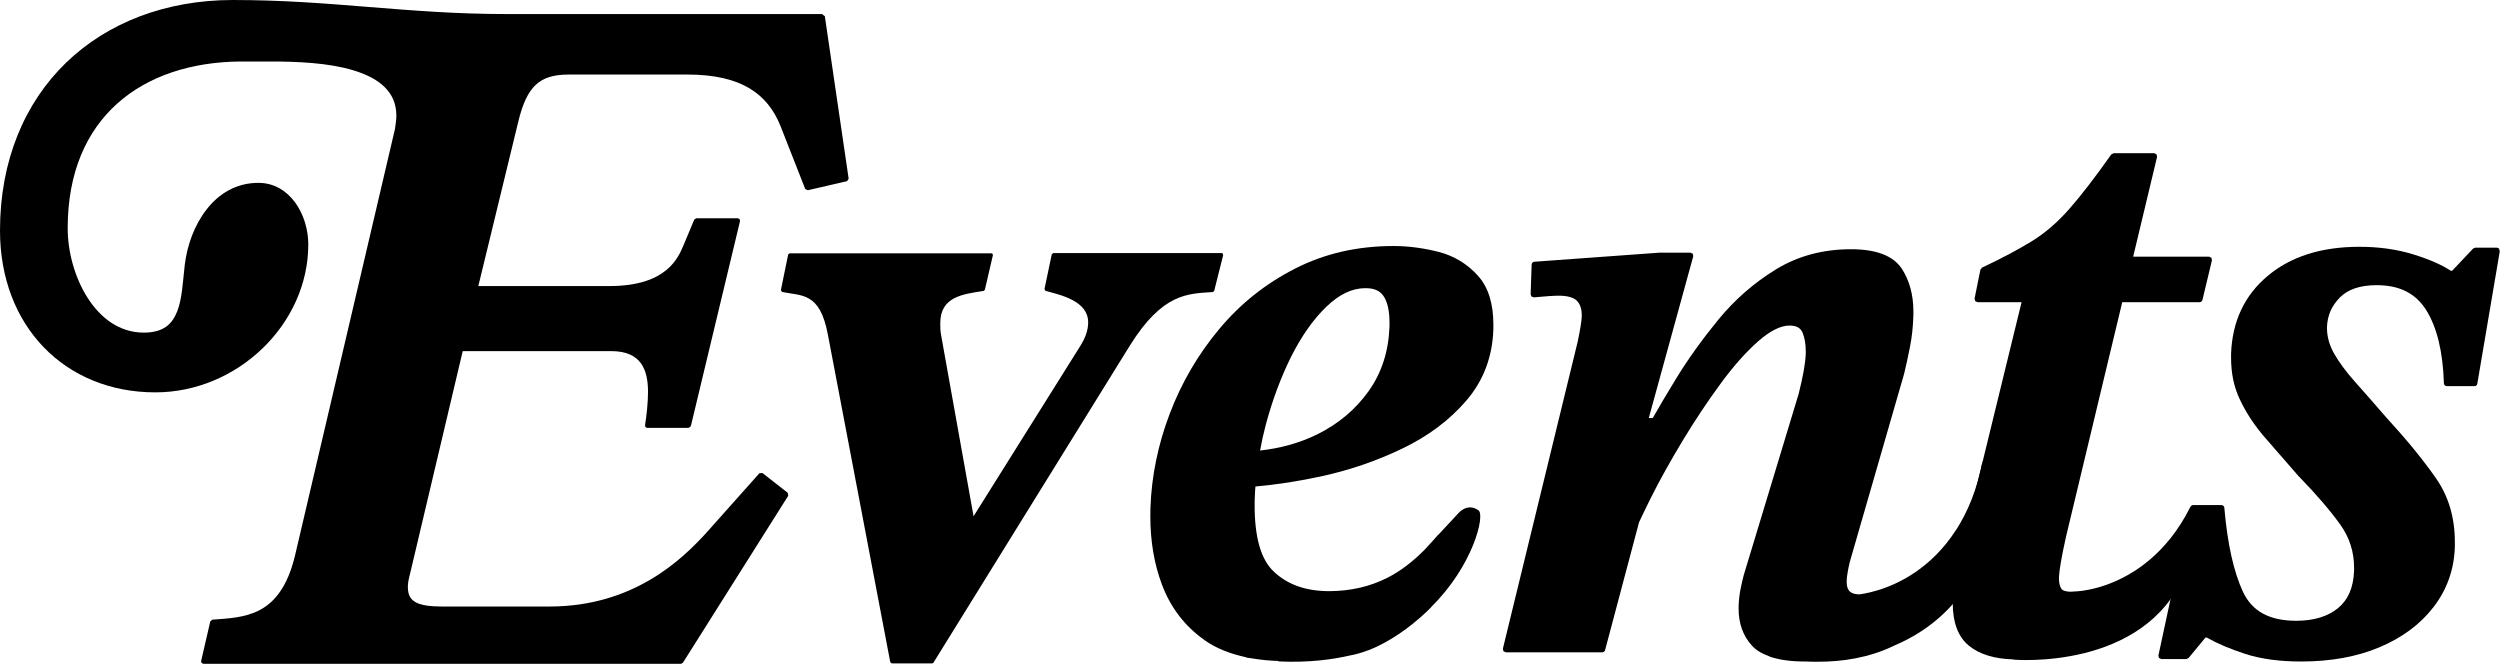
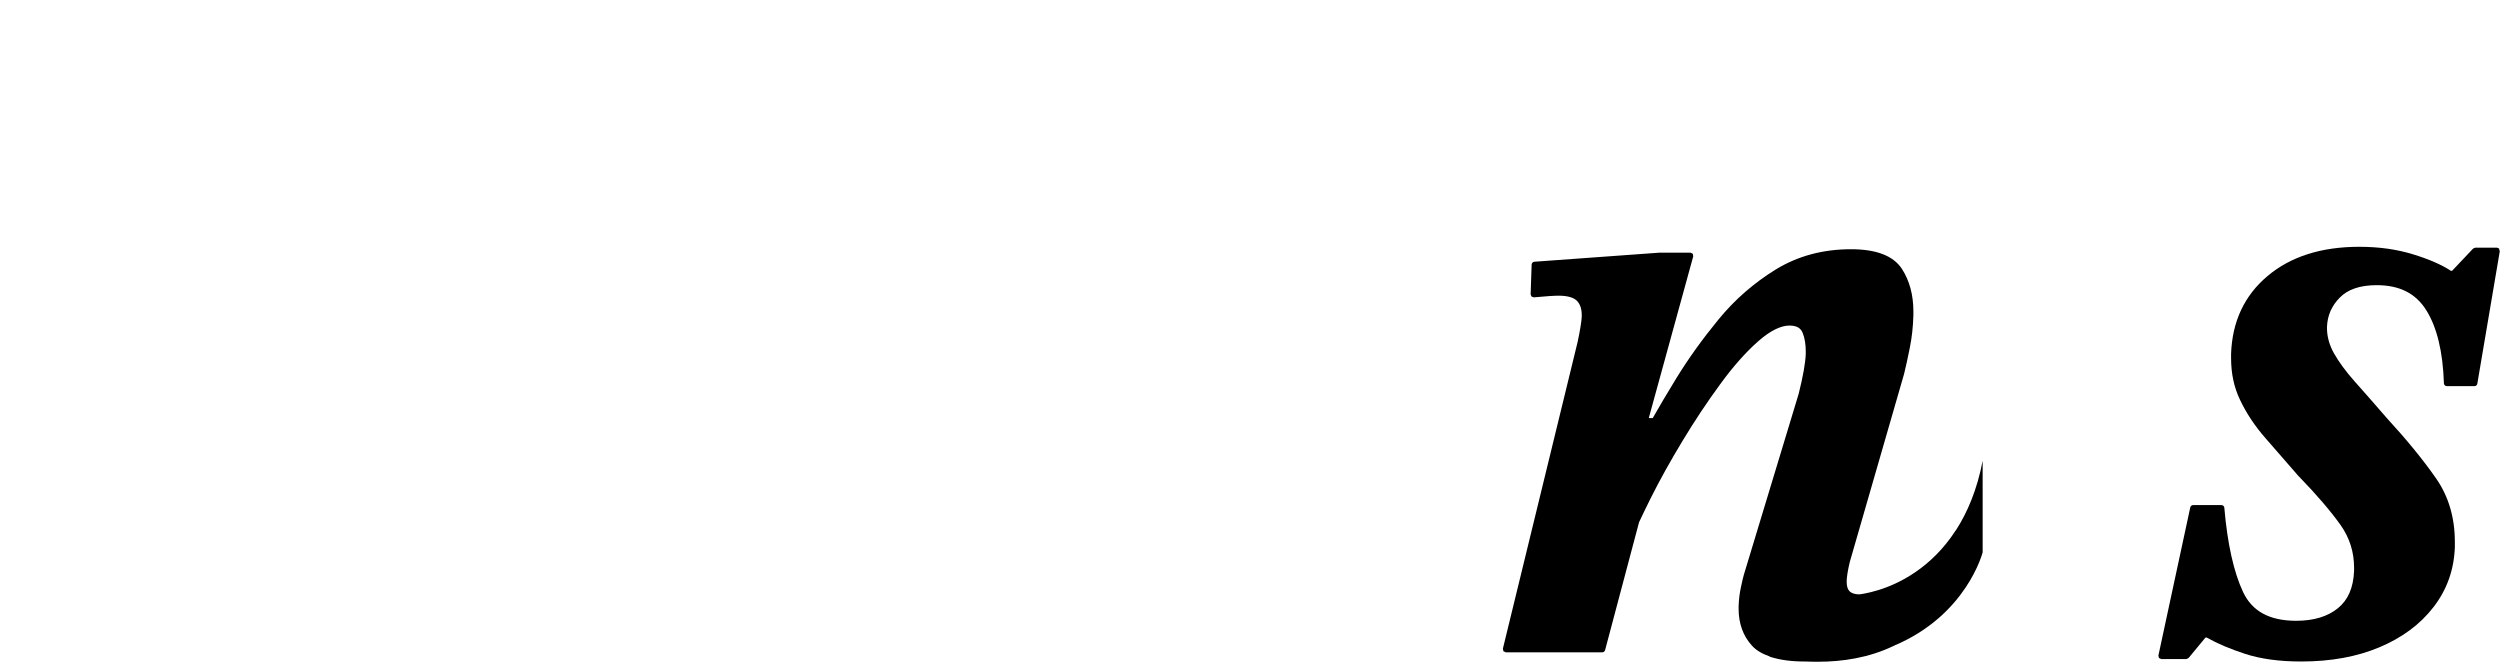
<svg xmlns="http://www.w3.org/2000/svg" id="_レイヤー_2" data-name="レイヤー_2" viewBox="0 0 226 60">
  <g id="_デザイン" data-name="デザイン">
    <g>
-       <path d="M110.55,22.93l-.1-.05h-15.24l-.13.11-.66,3.14.09.16c.67.19,1.65.41,2.45.84.8.43,1.41,1.04,1.41,2.02,0,.64-.21,1.36-.79,2.25l-9.57,15.27-2.94-16.41c-.07-.36-.07-.72-.07-1.02,0-1.23.5-1.86,1.23-2.26.74-.4,1.73-.53,2.69-.68l.11-.1.73-3.14-.03-.11-.1-.05h-18.25l-.13.11-.66,3.22.1.16c.9.19,1.76.19,2.47.62.71.42,1.31,1.27,1.68,3.24l5.64,29.61.13.11h3.66l.11-.06,17.74-28.64c3-4.83,5.31-4.71,7.52-4.87l.12-.1.81-3.22-.02-.11Z" />
-       <path d="M74.52,1.44l-.2-.17h-28.58C36.8,1.27,29.98,0,21.06,0c-6.06,0-11.33,2.04-15.08,5.66C2.23,9.29,0,14.51,0,20.84c0,4.31,1.46,7.97,3.95,10.55,2.49,2.58,6.01,4.08,10.09,4.08,7.41,0,13.82-6.14,13.83-13.36,0-1.39-.43-2.77-1.2-3.82-.77-1.05-1.91-1.76-3.31-1.76-2.02,0-3.59.99-4.69,2.41-1.11,1.42-1.76,3.26-1.97,5.02-.17,1.47-.23,3.03-.68,4.19-.46,1.15-1.23,1.91-3.01,1.92-2.21,0-3.92-1.31-5.1-3.16-1.18-1.85-1.8-4.23-1.79-6.29,0-5.04,1.7-8.77,4.49-11.27,2.79-2.49,6.68-3.75,11.1-3.79h2.78c2.32,0,5.2.11,7.46.8,1.13.34,2.11.82,2.79,1.48.68.66,1.09,1.5,1.09,2.61,0,.42-.07.78-.13,1.23l-9.04,38.58c-.69,2.84-1.87,4.2-3.2,4.9-1.34.7-2.87.75-4.27.86l-.18.15-.83,3.59.04.17.16.08h43.18l.17-.09,9.53-15.11-.05-.26-2.29-1.79-.27.02-4.73,5.31h0c-2.29,2.53-6.68,6.74-14.25,6.74h-9.73c-1.1,0-1.89-.12-2.37-.39-.47-.27-.69-.65-.7-1.36,0-.35.06-.7.2-1.22h0s4.76-20.12,4.76-20.12h13.4c1.42,0,2.22.44,2.71,1.1.48.66.64,1.59.64,2.58,0,1.03-.14,2.22-.27,3.03l.04.16.15.07h3.76l.19-.15,4.45-18.55-.04-.17-.16-.08h-3.76l-.18.12-.97,2.32c-.24.56-.61,1.47-1.56,2.25-.95.78-2.5,1.44-5.14,1.44h-11.85l3.63-14.93c.38-1.55.86-2.6,1.55-3.25.69-.65,1.62-.94,2.99-.94h10.78c4.82.01,7.2,1.74,8.37,4.66l2.23,5.68.23.12,3.55-.82.15-.22-2.16-14.73Z" />
      <path d="M225.94,22.48l-.2-.09h-1.98l-.19.08-1.9,2.01h-.11c-.84-.55-1.96-1.04-3.39-1.48-1.48-.46-3.11-.69-4.89-.69-3.41,0-6.19.87-8.29,2.64-2.1,1.76-3.2,4.13-3.3,7.04,0,.13,0,.26,0,.38,0,1.38.26,2.64.81,3.78.58,1.22,1.35,2.38,2.3,3.46.94,1.07,1.95,2.23,3.03,3.48h.01c1.6,1.65,2.84,3.1,3.74,4.36.82,1.16,1.23,2.44,1.23,3.88v.26h0c-.06,1.55-.55,2.65-1.46,3.39-.92.75-2.18,1.14-3.79,1.14-2.43-.01-3.97-.87-4.79-2.61-.84-1.8-1.41-4.34-1.69-7.61-.01-.14-.13-.24-.26-.24h-2.56c-.13,0-.23.09-.26.21l-2.88,13.39.05.22.21.1h2.27l.2-.1,1.53-1.85h.1c.97.55,2.13,1.04,3.48,1.48,1.41.46,3.1.69,5.08.69,2.67,0,5.03-.43,7.07-1.29,2.04-.86,3.68-2.07,4.88-3.63,1.21-1.56,1.86-3.38,1.93-5.43,0-.15,0-.31,0-.46,0-2.2-.57-4.13-1.71-5.76-1.19-1.71-2.69-3.53-4.48-5.48h0c-1.08-1.25-2.03-2.33-2.86-3.26-.81-.91-1.44-1.77-1.89-2.57-.41-.74-.61-1.48-.62-2.22v-.14s0,0,0,0c.04-1.04.42-1.91,1.16-2.66.72-.73,1.81-1.12,3.33-1.12,2.09,0,3.54.75,4.49,2.27.96,1.54,1.5,3.74,1.59,6.6,0,.14.12.26.27.26h2.49c.13,0,.24-.09.26-.22l2.03-11.97-.06-.22Z" />
-       <path d="M113.5,43.98c1.89-.17,3.89-.47,6.07-.95,2.51-.55,4.91-1.38,7.22-2.49,2.31-1.11,4.24-2.55,5.77-4.33,1.54-1.79,2.36-3.95,2.44-6.45,0-.15,0-.29,0-.43,0-1.87-.45-3.35-1.38-4.39-.97-1.08-2.17-1.81-3.57-2.17-1.38-.35-2.74-.53-4.08-.53-3.26,0-6.24.68-8.91,2.05-2.67,1.36-4.96,3.19-6.87,5.49-1.91,2.29-3.39,4.84-4.45,7.63-1.06,2.79-1.64,5.63-1.74,8.5,0,.26-.01.52-.01.77,0,2.22.34,4.27,1.04,6.14.78,2.09,2.07,3.79,3.88,5.06,1.04.74,2.31,1.23,3.76,1.54l-.03.02s.26.04.7.1c.71.12,1.45.19,2.25.21l-.05.04c2.83.14,5.04-.2,6.47-.53.51-.09,1-.23,1.49-.41.07-.02.11-.04.14-.05.03,0,.05-.02.08-.03h.02s0,0,0,0c3.16-1.24,5.65-3.89,5.65-3.89h-.02c3.79-3.72,4.9-8.3,4.29-8.74-.99-.72-1.79.22-1.79.22l-1.84,1.98-.05.03c-.25.3-.5.57-.75.84l-.45.49c-1.09,1.1-2.21,1.95-3.36,2.53-1.58.8-3.32,1.2-5.24,1.21-2.15,0-3.82-.6-5.06-1.8-1.11-1.05-1.71-3.04-1.7-5.99,0-.27,0-.55.02-.84,0-.27.03-.54.05-.82ZM114.43,38.38c.59-2.2,1.35-4.24,2.28-6.12.94-1.87,2-3.38,3.19-4.53,1.18-1.14,2.35-1.68,3.54-1.68.87,0,1.39.28,1.71.84.3.52.46,1.28.46,2.28,0,.11,0,.23,0,.35-.08,2.25-.71,4.18-1.88,5.83-1.18,1.66-2.73,2.96-4.66,3.92-1.59.78-3.31,1.25-5.16,1.46.14-.78.31-1.56.52-2.35Z" />
      <path d="M176.81,47.93c-2.22,3.44-5.19,4.86-7.03,5.42-1.01.31-1.69.38-1.69.38-.43,0-.71-.11-.88-.27-.17-.17-.27-.43-.27-.86v-.08s0-.01,0-.01c.01-.37.1-.93.27-1.67l4.92-17.04h0c.17-.71.35-1.5.52-2.38.18-.89.29-1.86.32-2.92,0-.12,0-.24,0-.36,0-1.48-.35-2.77-1.04-3.84-.8-1.21-2.37-1.77-4.6-1.77-2.53,0-4.81.61-6.8,1.83-1.97,1.21-3.7,2.72-5.17,4.51-1.46,1.78-2.74,3.56-3.83,5.34-.85,1.39-1.55,2.57-2.12,3.58h-.36l4.02-14.62-.04-.23-.21-.1h-2.8s-11.31.82-11.31.82c-.14,0-.24.12-.25.26l-.09,2.69.08.2.21.07c1.07-.1,1.83-.15,2.25-.15.85,0,1.39.19,1.66.48.27.29.42.7.42,1.3v.12c-.02.41-.14,1.18-.37,2.27l-6.76,27.74.05.23.21.1h8.72c.12,0,.23-.08.26-.2l3.07-11.56c.31-.66.66-1.39,1.06-2.19.83-1.66,1.8-3.39,2.88-5.18,1.08-1.79,2.21-3.49,3.39-5.1,1.17-1.61,2.32-2.9,3.43-3.88,1.11-.98,2.07-1.43,2.84-1.43.67.01,1,.22,1.19.66.18.45.28,1.01.28,1.67v.23c-.03.81-.24,2.02-.64,3.61l-4.96,16.37h0c-.06.21-.15.58-.26,1.11-.12.54-.19,1.12-.21,1.73v.23c0,1.3.39,2.43,1.2,3.32.39.44.95.75,1.62.99v.02s.04.01.11.03c.82.26,1.83.4,3.03.4.04,0,.08,0,.12,0,.35.02.72.02,1.1.02h0s.03,0,.05,0c2.06,0,4.54-.33,6.84-1.46,6.56-2.77,7.99-8.43,7.99-8.43v-8.28c-.5,2.63-1.38,4.68-2.42,6.29Z" />
-       <path d="M194.28,50.65c-3.27,2.74-6.6,2.81-6.6,2.81l-.47.03c-.27,0-.48-.04-.62-.09-.14-.06-.22-.13-.27-.22-.12-.22-.19-.51-.19-.88v-.1s0,0,0,0c.02-.61.23-1.85.64-3.69l5.08-21.19h6.99c.12,0,.23-.08.26-.2l.86-3.59-.05-.23-.21-.1h-6.86l2.16-9.02-.05-.23-.21-.1h-3.66l-.22.11c-1.44,2.04-2.7,3.68-3.78,4.91-1.08,1.23-2.22,2.21-3.41,2.94-1.21.74-2.71,1.54-4.49,2.38l-.15.19-.53,2.62.06.22.21.1h3.98l-5.47,22.4h0c-.17.66-.33,1.4-.49,2.23-.15.83-.24,1.58-.26,2.24v.35c0,1.71.47,3.02,1.46,3.83.98.8,2.34,1.19,4.03,1.24v.02s11.87,1.05,15.51-7.83l.02.04,1.48-2.54.5-3.15-1.53-.31c-1.08,2.16-2.39,3.69-3.71,4.8Z" />
    </g>
  </g>
</svg>